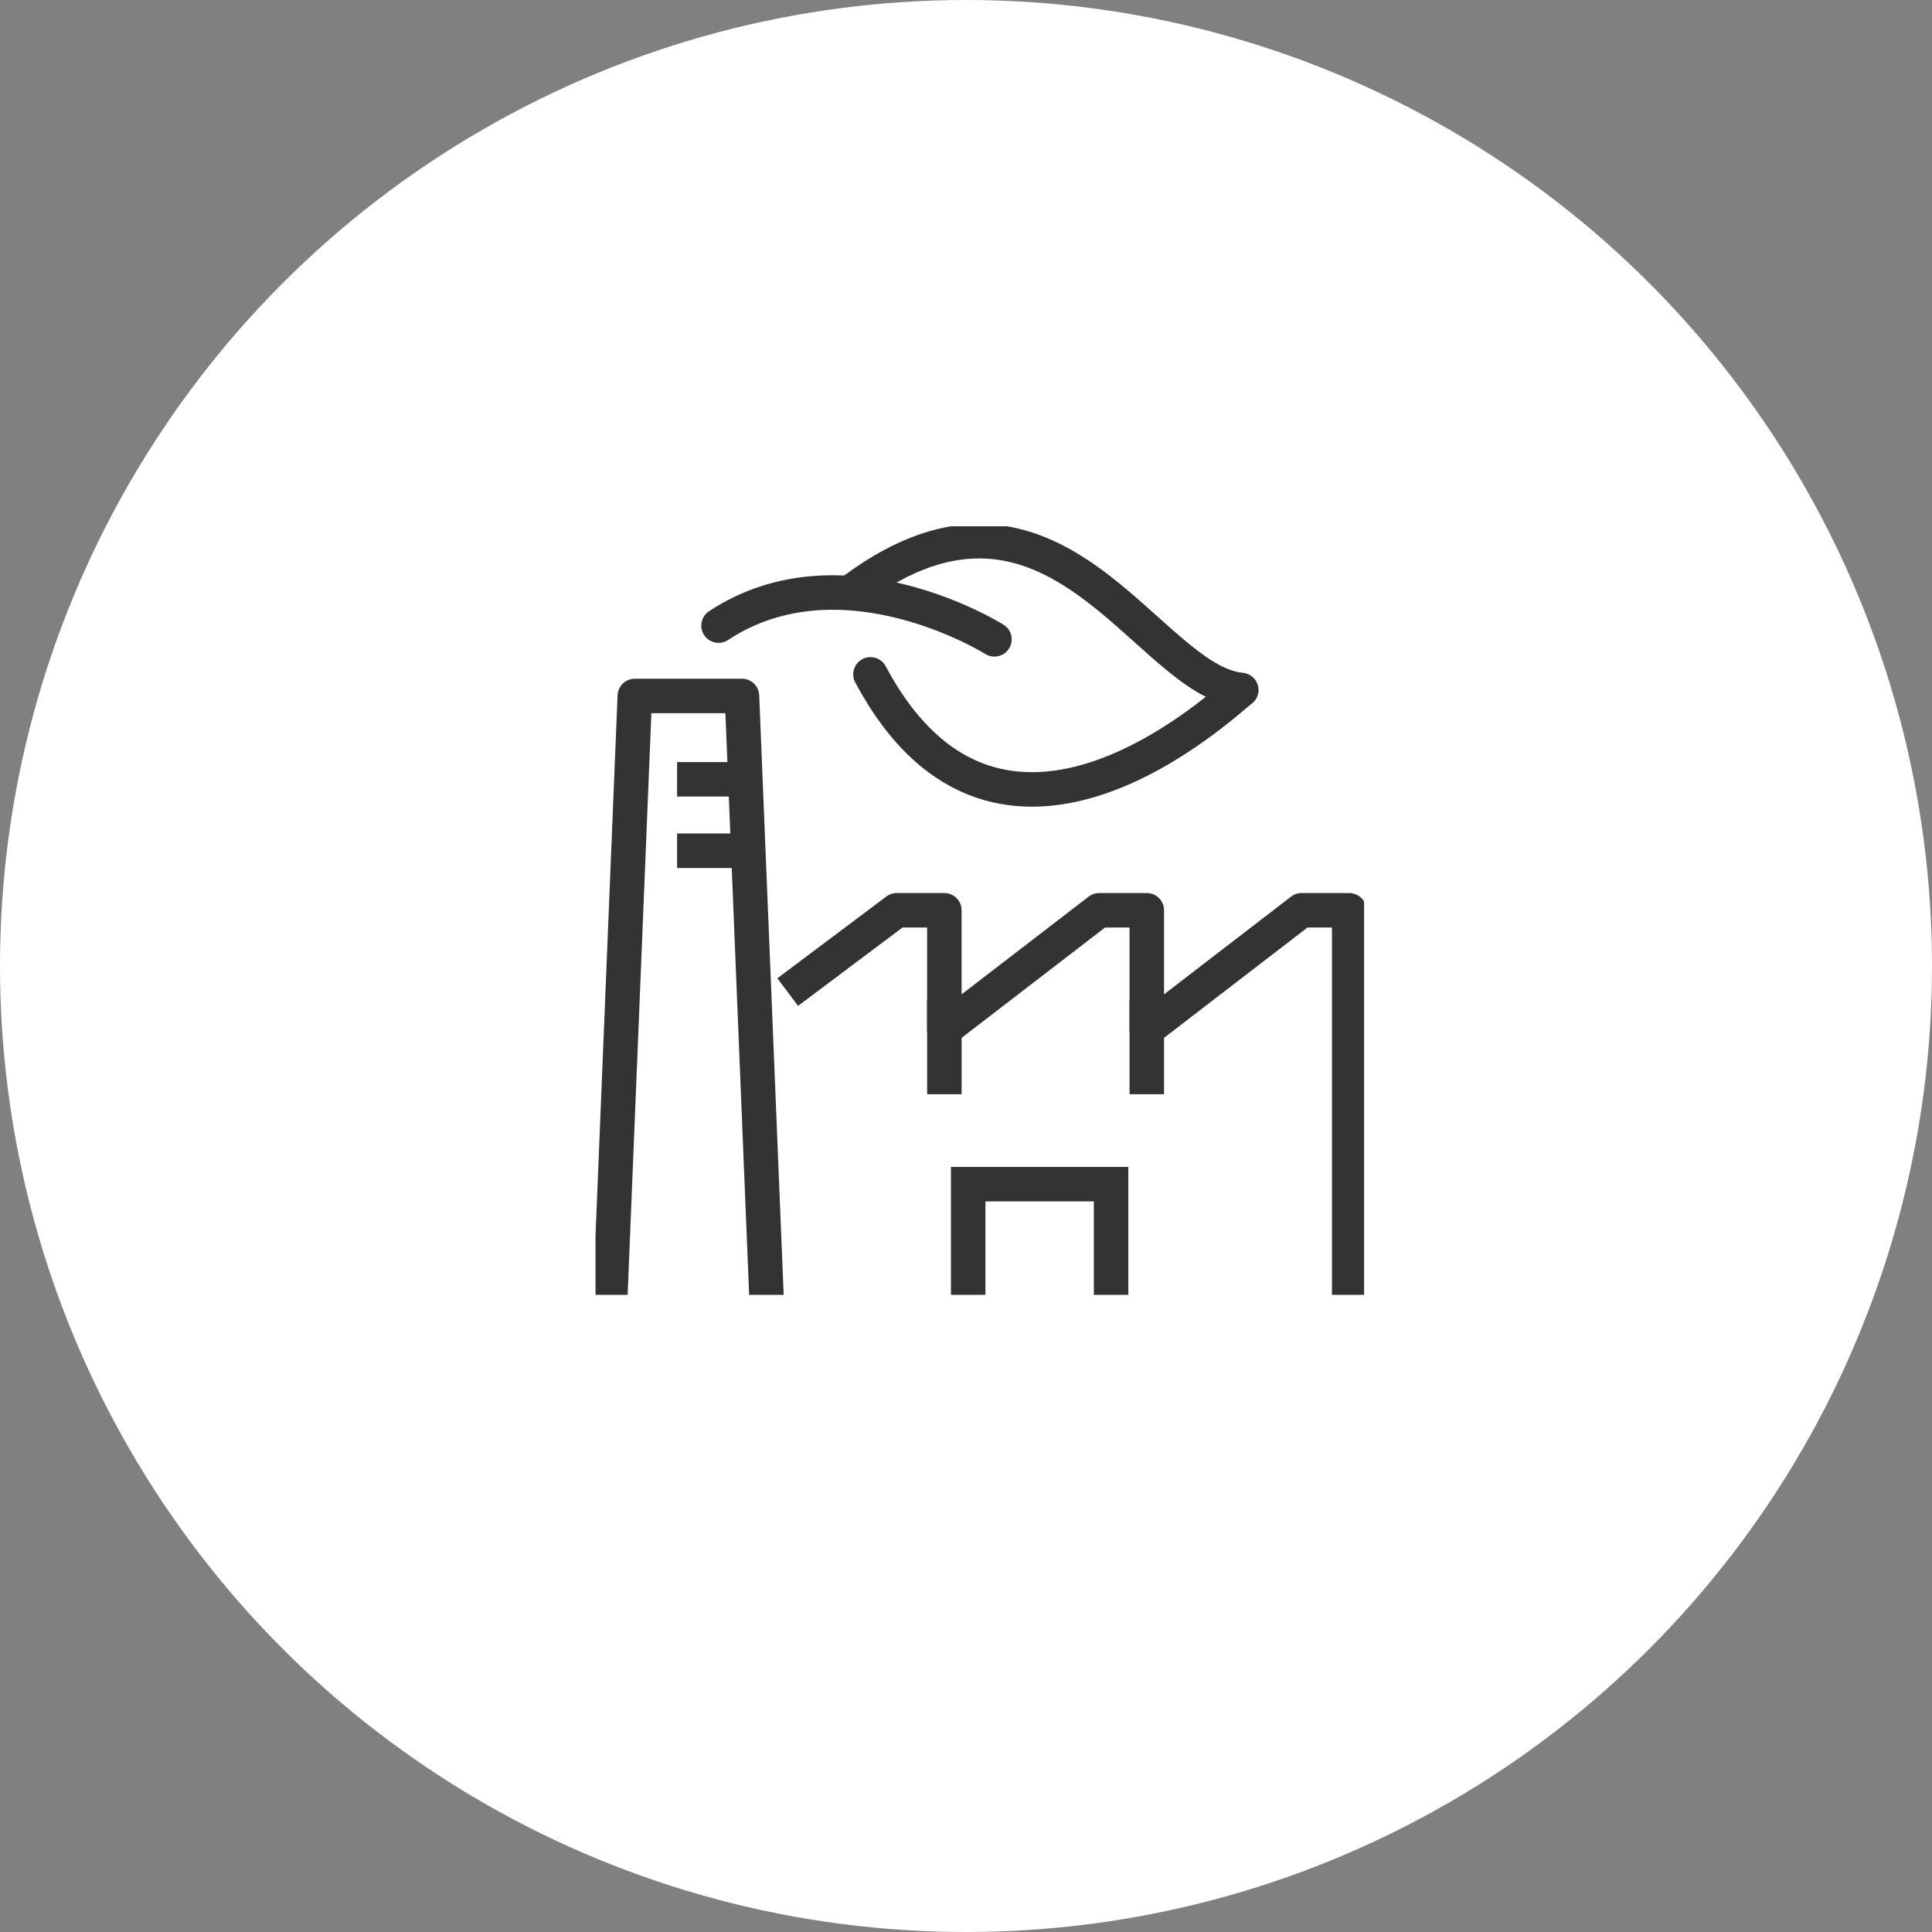
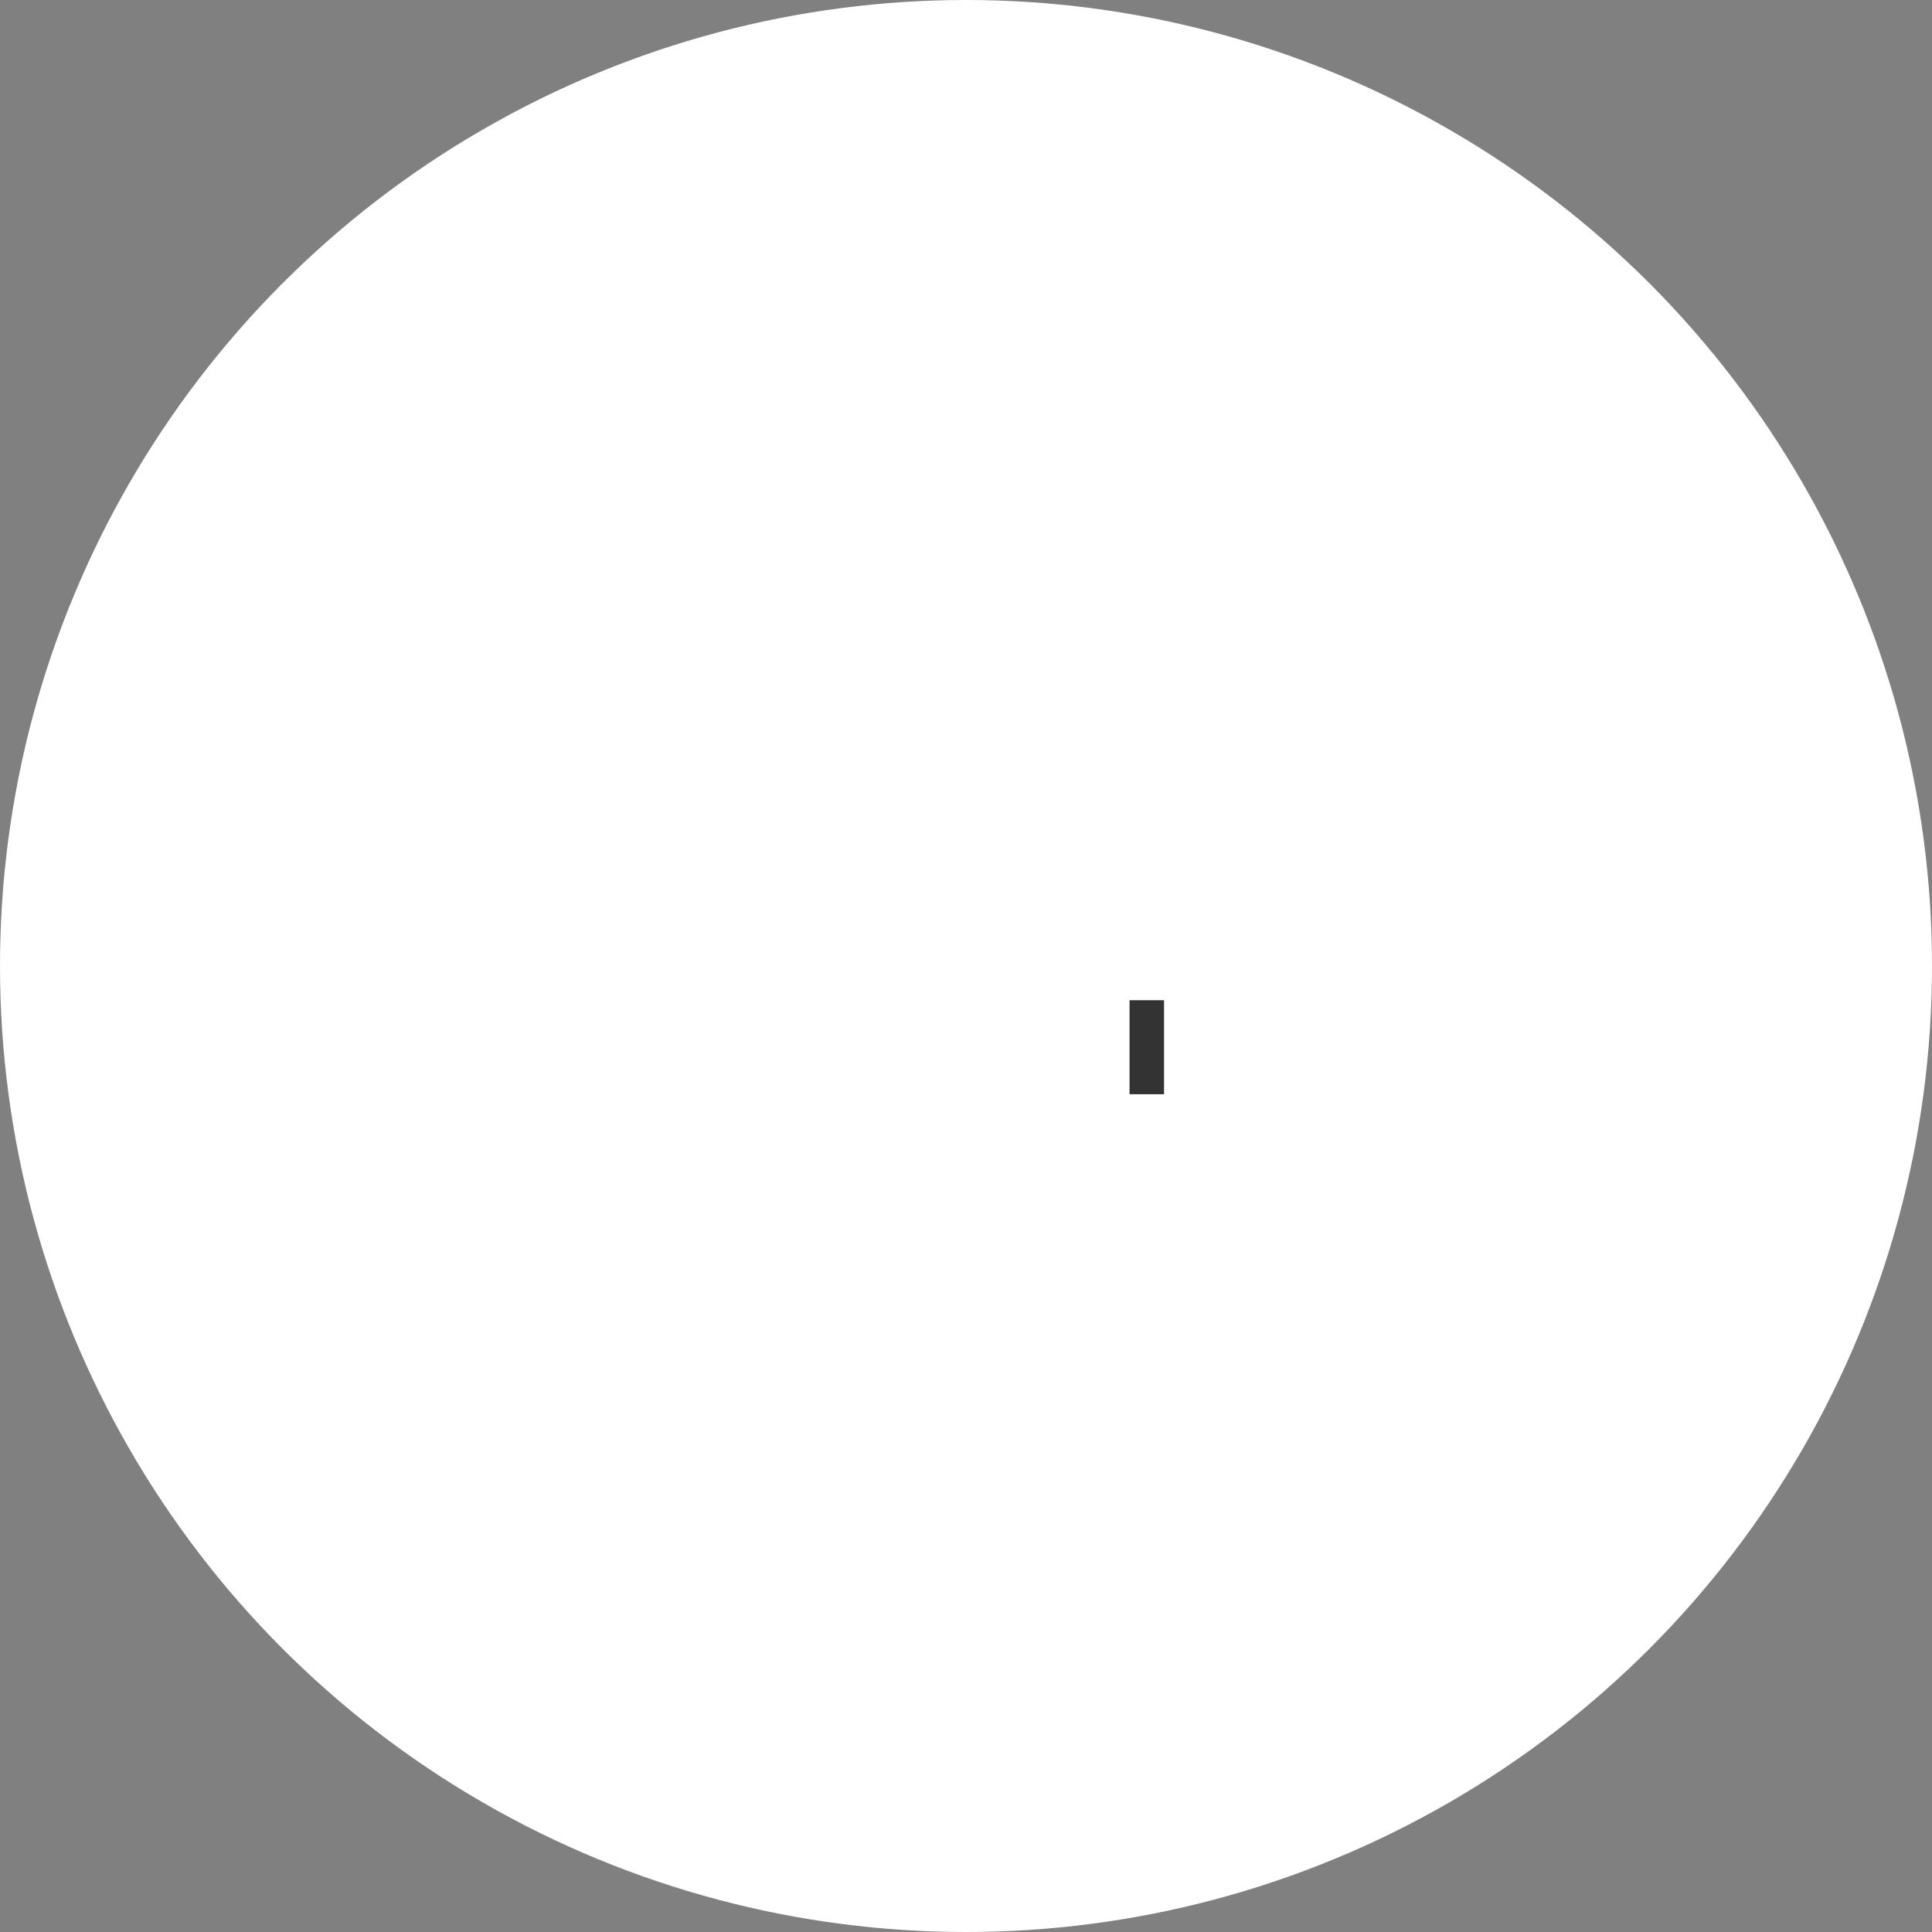
<svg xmlns="http://www.w3.org/2000/svg" width="140" height="140" viewBox="0 0 140 140">
  <rect x="0" y="0" width="140" height="140" fill="#808080" stroke="none" />
  <defs>
    <clipPath id="clip-path">
-       <rect id="Rectangle_1198" data-name="Rectangle 1198" width="55.694" height="55.694" fill="none" />
-     </clipPath>
+       </clipPath>
  </defs>
  <g id="Group_377" data-name="Group 377" transform="translate(-1036 -8312)">
    <circle id="Ellipse_70" data-name="Ellipse 70" cx="70" cy="70" r="70" transform="translate(1036 8312)" fill="#fff" />
    <g id="Group_315" data-name="Group 315" transform="translate(1079.153 8350.137)">
      <g id="Group_310" data-name="Group 310" transform="translate(0 0)">
        <g id="Group_309" data-name="Group 309" clip-path="url(#clip-path)">
-           <path id="Path_4922" data-name="Path 4922" d="M12.516,56.528,10.791,14.25H3.026L1.3,56.528" transform="translate(-0.178 -1.955)" fill="none" stroke="#333" stroke-linecap="square" stroke-linejoin="round" stroke-width="2.5" />
+           <path id="Path_4922" data-name="Path 4922" d="M12.516,56.528,10.791,14.25H3.026" transform="translate(-0.178 -1.955)" fill="none" stroke="#333" stroke-linecap="square" stroke-linejoin="round" stroke-width="2.5" />
        </g>
      </g>
-       <line id="Line_235" data-name="Line 235" x2="3.451" transform="translate(7.161 18.335)" fill="none" stroke="#333" stroke-linecap="square" stroke-linejoin="round" stroke-width="2.5" />
-       <line id="Line_236" data-name="Line 236" x2="3.451" transform="translate(7.161 23.512)" fill="none" stroke="#333" stroke-linecap="square" stroke-linejoin="round" stroke-width="2.5" />
      <g id="Group_312" data-name="Group 312" transform="translate(0 0)">
        <g id="Group_311" data-name="Group 311" clip-path="url(#clip-path)">
          <path id="Path_4923" data-name="Path 4923" d="M17.3,37.427l6.9-5.177h3.451v8.628L38.87,32.25h3.451v8.628L53.538,32.25h3.451V59" transform="translate(-2.373 -4.424)" fill="none" stroke="#333" stroke-linecap="square" stroke-linejoin="round" stroke-width="2.5" />
        </g>
      </g>
-       <line id="Line_237" data-name="Line 237" y2="4.314" transform="translate(25.28 35.591)" fill="none" stroke="#333" stroke-linecap="square" stroke-linejoin="round" stroke-width="2.5" />
      <line id="Line_238" data-name="Line 238" y2="4.314" transform="translate(39.948 35.591)" fill="none" stroke="#333" stroke-linecap="square" stroke-linejoin="round" stroke-width="2.5" />
      <g id="Group_314" data-name="Group 314" transform="translate(0 0)">
        <g id="Group_313" data-name="Group 313" clip-path="url(#clip-path)">
          <path id="Path_4924" data-name="Path 4924" d="M31.3,62.152v-6.9H41.654v6.9" transform="translate(-4.294 -7.58)" fill="none" stroke="#333" stroke-linecap="square" stroke-miterlimit="10" stroke-width="2.5" />
          <path id="Path_4925" data-name="Path 4925" d="M21.762,4.731C36.3-5.985,42.919,11.4,49.78,12.033c-.9.592-17.393,16.626-26.87-1.133" transform="translate(-2.986 -0.171)" fill="none" stroke="#333" stroke-linecap="round" stroke-linejoin="round" stroke-width="2.5" />
          <path id="Path_4926" data-name="Path 4926" d="M30.323,8.955S19.315,2.035,10.332,7.96" transform="translate(-1.417 -0.763)" fill="none" stroke="#333" stroke-linecap="round" stroke-linejoin="round" stroke-width="2.5" />
        </g>
      </g>
    </g>
  </g>
</svg>